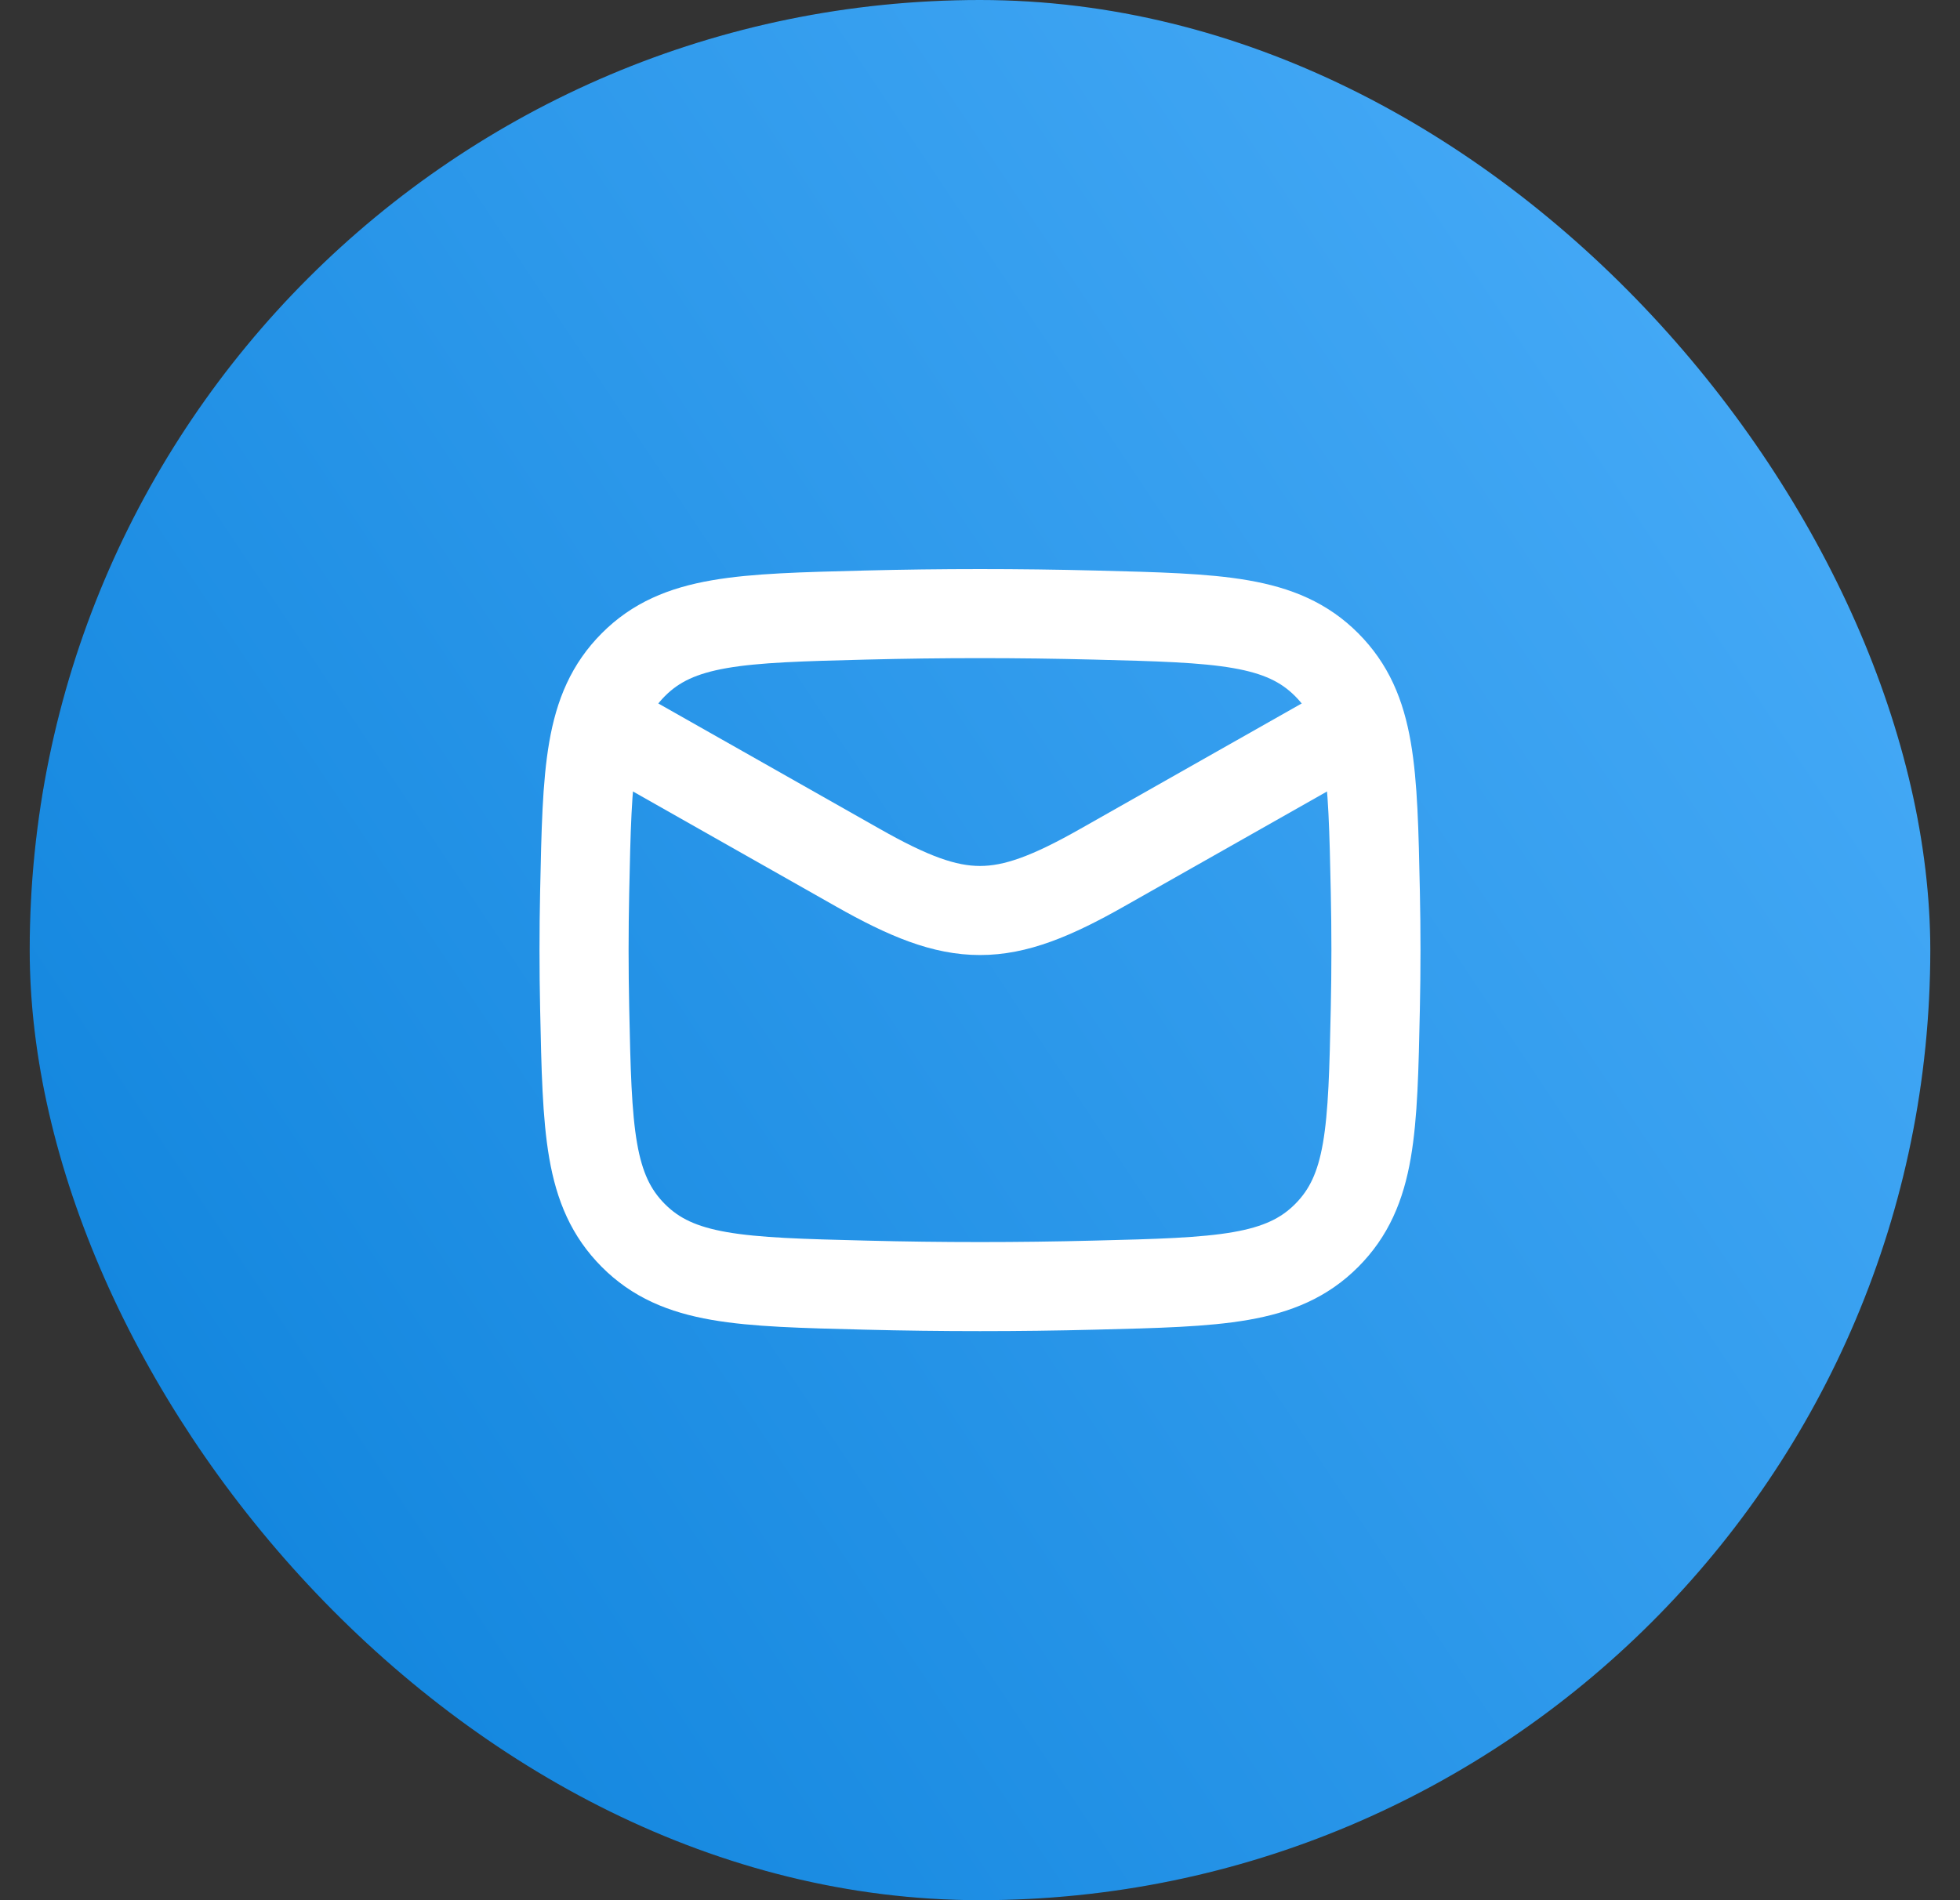
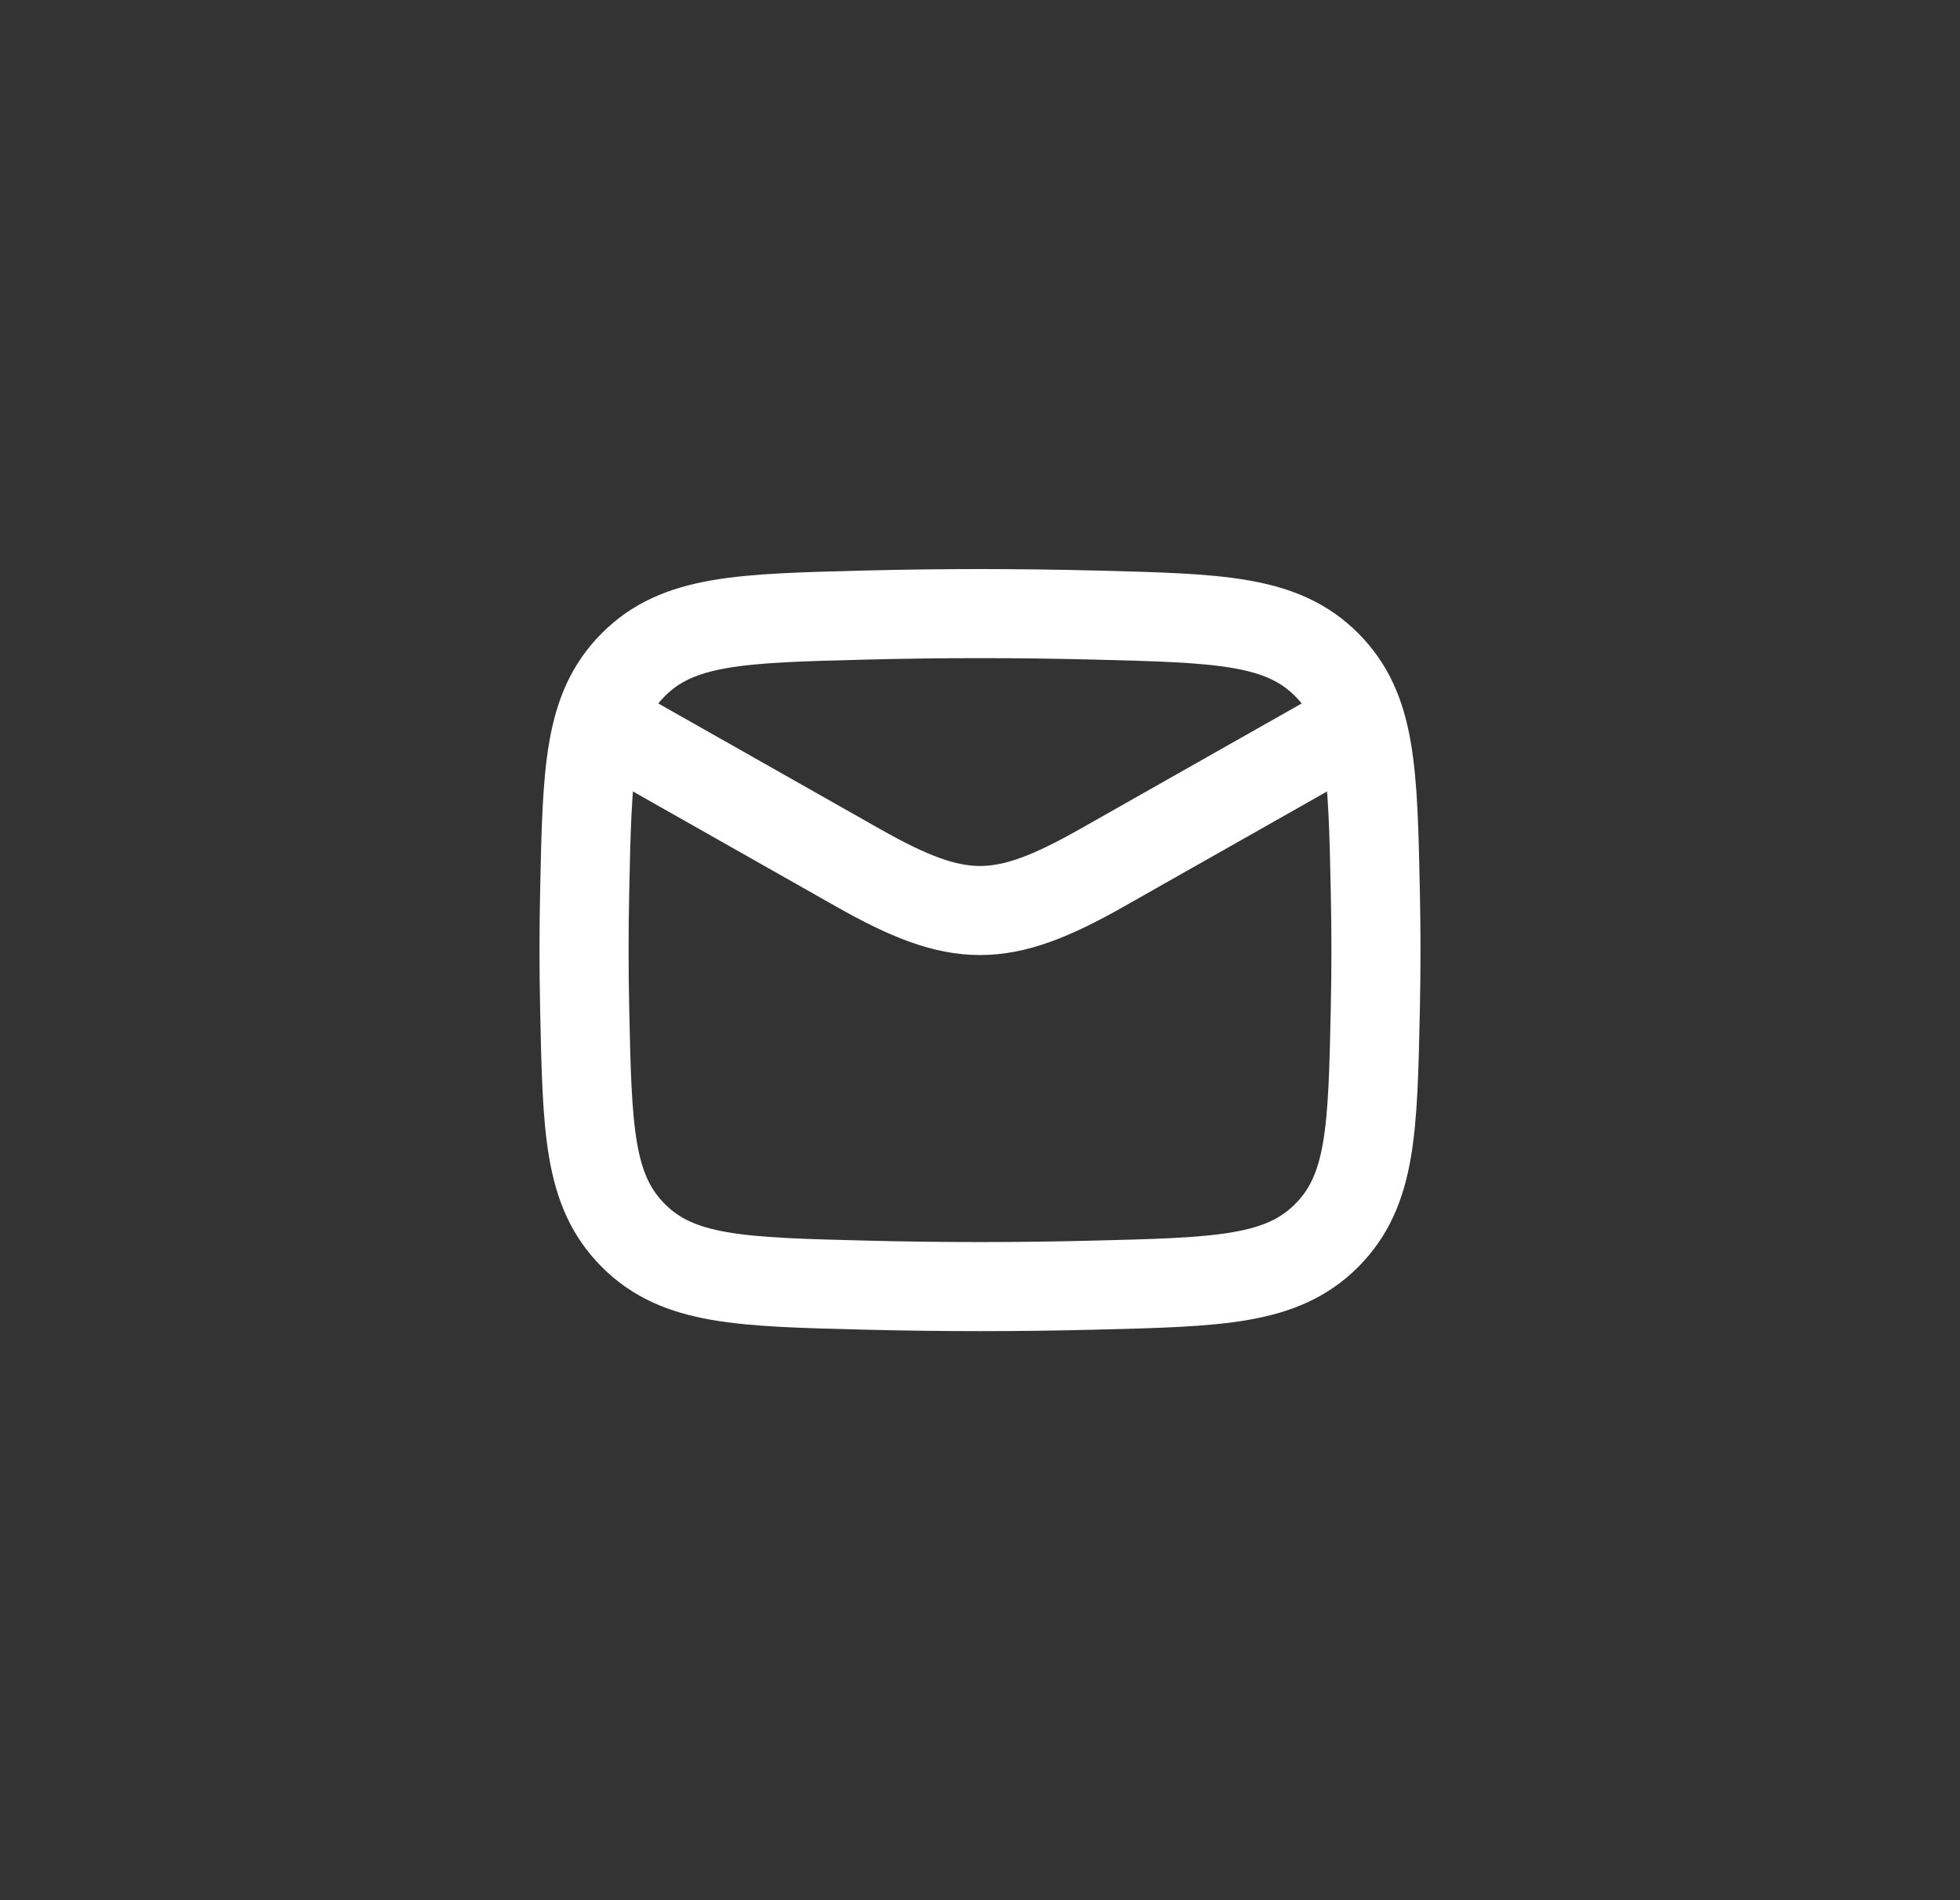
<svg xmlns="http://www.w3.org/2000/svg" width="33" height="32" viewBox="0 0 33 32" fill="none">
  <rect x="0" y="0" width="33" height="32" fill="#333333" stroke="none" />
-   <rect x="0.5" width="32" height="32" rx="16" fill="#17161D" fill-opacity="0.3" />
-   <rect x="0.5" width="32" height="32" rx="16" fill="url(#paint0_linear_50_17)" />
  <path d="M9.833 12L14.442 14.611C16.141 15.574 16.859 15.574 18.558 14.611L23.167 12" stroke="white" stroke-width="1.5" stroke-linejoin="round" />
  <path d="M9.844 16.984C9.887 19.027 9.909 20.049 10.663 20.806C11.417 21.563 12.467 21.59 14.566 21.642C15.86 21.675 17.14 21.675 18.434 21.642C20.533 21.59 21.582 21.563 22.337 20.806C23.091 20.049 23.113 19.027 23.156 16.984C23.17 16.327 23.17 15.673 23.156 15.016C23.113 12.973 23.091 11.951 22.337 11.194C21.582 10.437 20.533 10.411 18.434 10.358C17.14 10.325 15.86 10.325 14.566 10.358C12.467 10.411 11.417 10.437 10.663 11.194C9.909 11.951 9.887 12.973 9.844 15.016C9.83 15.673 9.83 16.327 9.844 16.984Z" stroke="white" stroke-width="1.5" stroke-linejoin="round" />
  <defs>
    <linearGradient id="paint0_linear_50_17" x1="-7.5" y1="32" x2="40.5" y2="-4.76837e-07" gradientUnits="userSpaceOnUse">
      <stop stop-color="#0079D5" />
      <stop offset="1" stop-color="#57B6FF" />
    </linearGradient>
  </defs>
</svg>